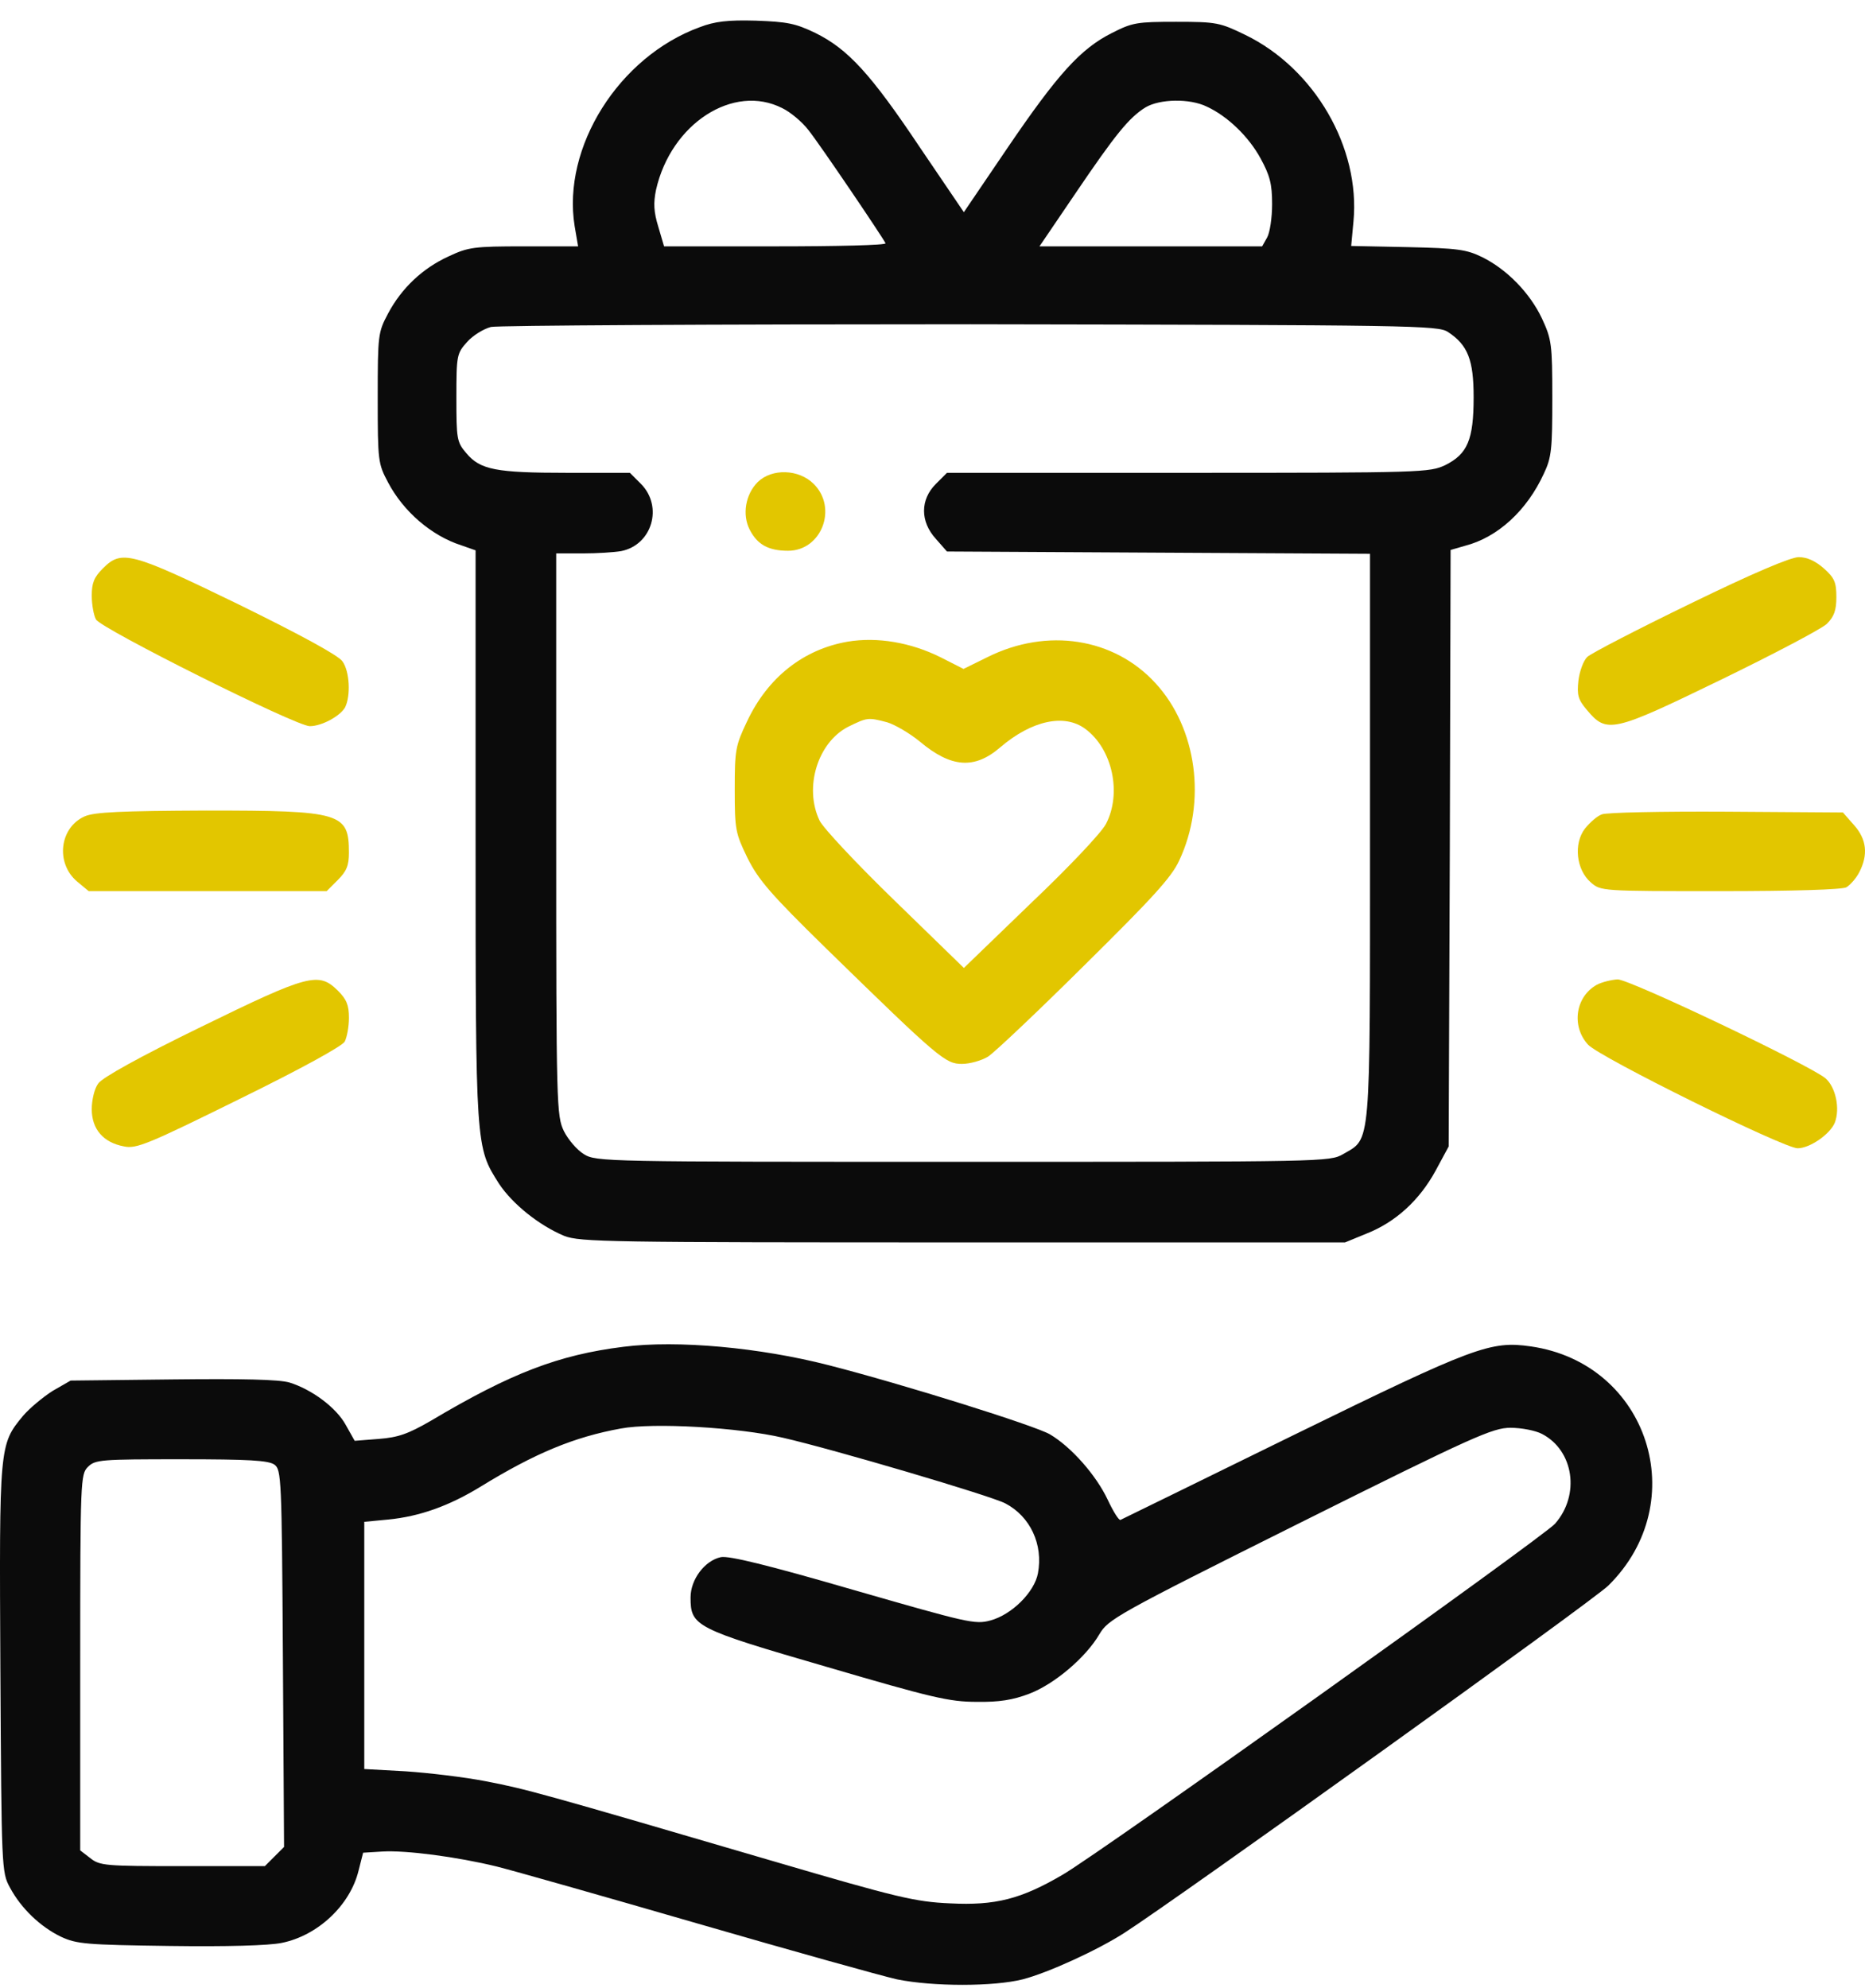
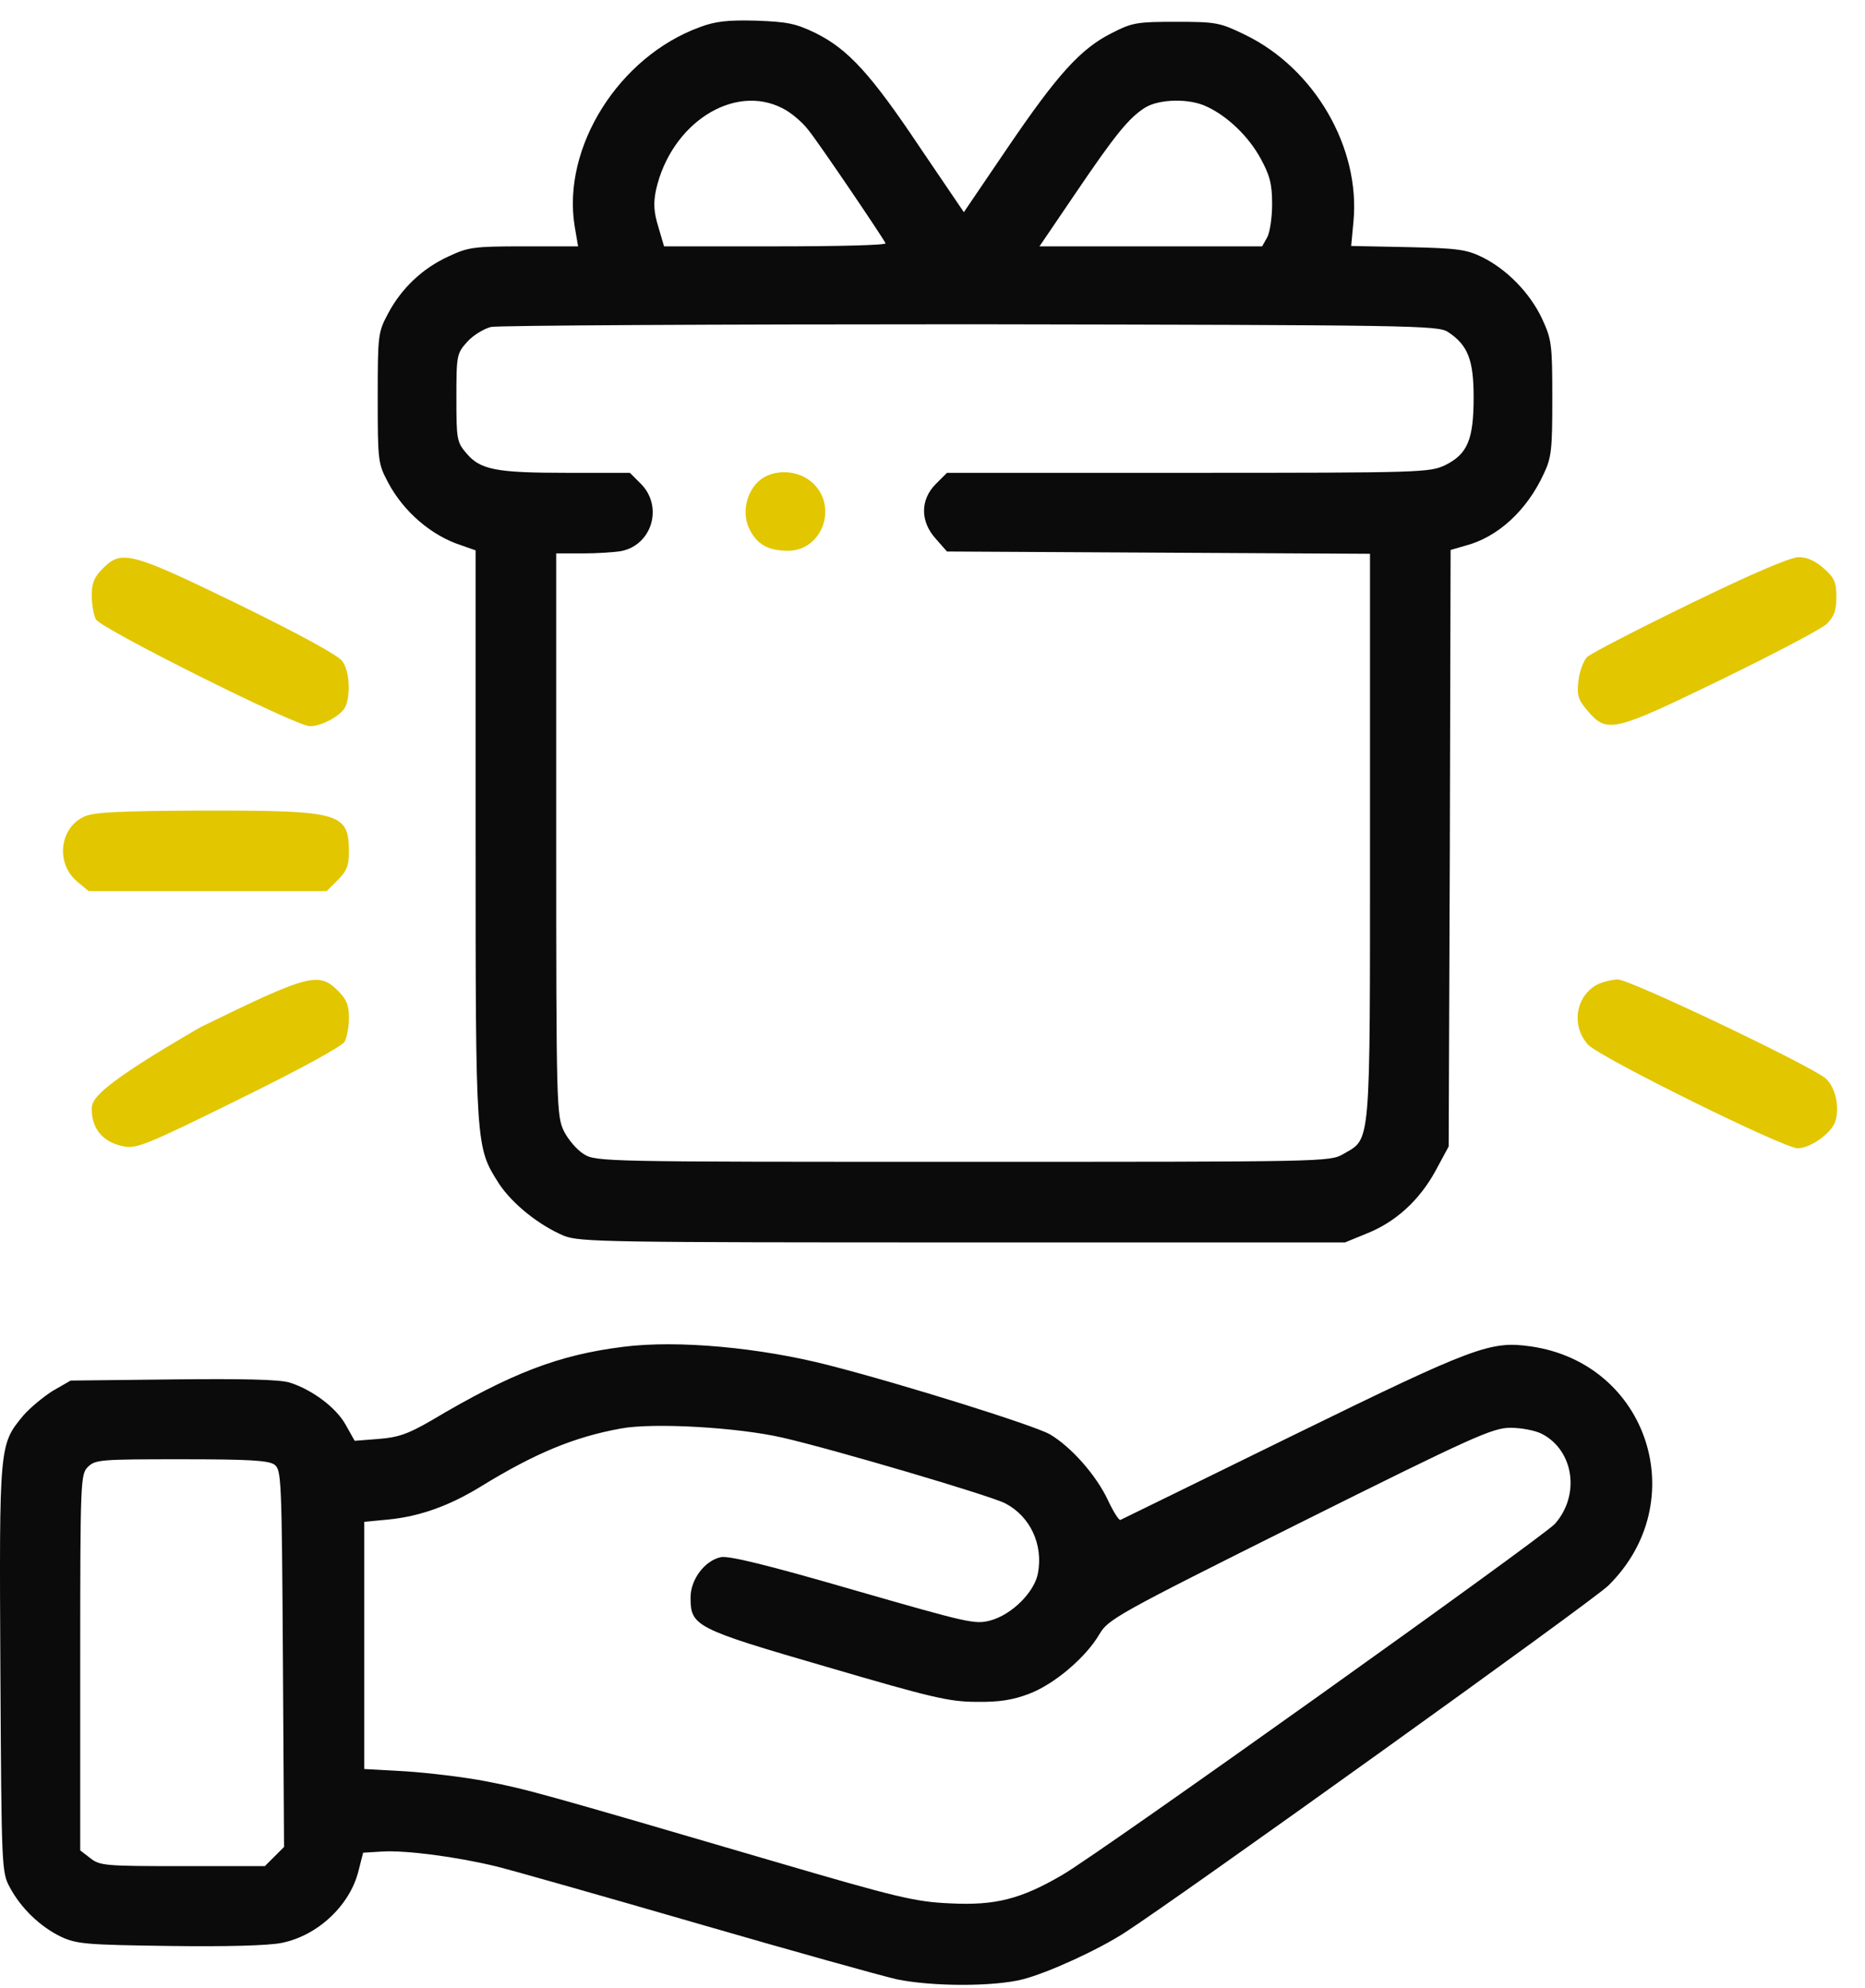
<svg xmlns="http://www.w3.org/2000/svg" width="91" height="97" viewBox="0 0 91 97" fill="none">
  <path d="M34.144 1.326C30.192 2.768 27.42 7.188 28.038 11.028L28.207 12.021H25.566C23.131 12.021 22.85 12.058 21.895 12.508C20.621 13.088 19.591 14.062 18.935 15.299C18.448 16.216 18.43 16.329 18.43 19.419C18.43 22.51 18.448 22.622 18.935 23.54C19.685 24.963 21.052 26.143 22.513 26.611L23.206 26.855V40.752C23.206 56.055 23.206 55.961 24.348 57.759C25.004 58.752 26.315 59.801 27.532 60.307C28.3 60.606 29.705 60.625 46.993 60.625H65.629L66.678 60.194C68.102 59.632 69.263 58.565 70.049 57.123L70.686 55.943L70.742 41.389L70.78 26.836L71.492 26.63C73.084 26.218 74.507 24.907 75.331 23.109C75.706 22.322 75.743 21.91 75.743 19.419C75.743 16.778 75.706 16.553 75.238 15.542C74.657 14.306 73.533 13.145 72.316 12.545C71.548 12.171 71.117 12.114 68.682 12.058L65.929 12.002L66.041 10.803C66.378 7.207 64.15 3.349 60.759 1.701C59.523 1.101 59.355 1.064 57.388 1.064C55.477 1.064 55.253 1.101 54.26 1.607C52.724 2.375 51.6 3.63 49.166 7.207L47.03 10.354L44.895 7.207C42.479 3.592 41.374 2.394 39.782 1.607C38.808 1.139 38.414 1.064 36.879 1.008C35.511 0.97 34.875 1.045 34.144 1.326ZM38.171 5.278C38.564 5.465 39.145 5.952 39.445 6.346C39.988 7.02 43.078 11.59 43.209 11.871C43.247 11.965 40.831 12.021 37.834 12.021H32.402L32.121 11.066C31.896 10.335 31.878 9.904 32.009 9.267C32.739 6.027 35.792 4.061 38.171 5.278ZM58.886 5.203C59.898 5.671 60.928 6.664 61.509 7.732C61.958 8.556 62.071 8.968 62.071 9.96C62.071 10.635 61.958 11.365 61.827 11.59L61.584 12.021H56.152H50.72L52.462 9.455C54.429 6.552 55.084 5.746 55.89 5.241C56.583 4.828 58.044 4.791 58.886 5.203ZM70.649 16.198C71.623 16.834 71.904 17.565 71.904 19.382C71.904 21.461 71.604 22.154 70.518 22.697C69.75 23.053 69.431 23.072 57.969 23.072H46.206L45.663 23.615C44.895 24.383 44.895 25.45 45.663 26.293L46.206 26.911L56.526 26.967L66.847 27.023V40.827C66.847 56.242 66.903 55.512 65.535 56.317C64.88 56.692 64.636 56.692 46.993 56.692C29.499 56.692 29.087 56.692 28.488 56.317C28.151 56.111 27.72 55.605 27.514 55.193C27.158 54.444 27.139 53.995 27.139 40.715V27.005H28.431C29.143 27.005 29.967 26.949 30.305 26.892C31.822 26.593 32.365 24.72 31.278 23.615L30.735 23.072H27.664C24.198 23.072 23.431 22.922 22.756 22.116C22.288 21.573 22.269 21.423 22.269 19.4C22.269 17.34 22.288 17.246 22.794 16.684C23.075 16.366 23.599 16.048 23.955 15.954C24.311 15.879 34.856 15.823 47.367 15.823C68.982 15.86 70.162 15.879 70.649 16.198Z" fill="#0B0B0B" />
  <path d="M36.973 23.522C36.373 24.122 36.205 25.114 36.58 25.845C36.954 26.575 37.497 26.875 38.453 26.875C40.082 26.875 40.887 24.796 39.707 23.616C38.977 22.886 37.666 22.848 36.973 23.522Z" fill="#E2C600" />
-   <path d="M41.356 31.311C39.202 31.686 37.46 33.053 36.449 35.207C35.887 36.387 35.85 36.593 35.85 38.522C35.85 40.489 35.887 40.657 36.468 41.856C37.011 42.942 37.592 43.617 40.307 46.276C45.833 51.671 46.132 51.914 46.938 51.914C47.331 51.914 47.912 51.745 48.211 51.558C48.53 51.352 50.646 49.348 52.913 47.1C56.228 43.823 57.164 42.811 57.539 41.987C58.887 39.121 58.401 35.525 56.378 33.334C54.355 31.124 51.096 30.618 48.193 32.06L47.013 32.641L45.908 32.079C44.447 31.349 42.817 31.068 41.356 31.311ZM43.285 35.244C43.66 35.357 44.372 35.769 44.877 36.181C46.413 37.473 47.556 37.548 48.811 36.462C50.347 35.151 51.939 34.814 52.95 35.563C54.28 36.537 54.748 38.709 53.962 40.208C53.737 40.639 52.145 42.324 50.29 44.085L47.031 47.232L43.66 43.954C41.806 42.156 40.157 40.395 39.989 40.039C39.221 38.428 39.895 36.237 41.375 35.469C42.33 35.001 42.349 35.001 43.285 35.244Z" fill="#E2C600" />
  <path d="M5.02 27.736C4.589 28.166 4.477 28.447 4.477 29.065C4.477 29.496 4.57 30.021 4.683 30.227C4.926 30.676 14.441 35.434 15.115 35.434C15.696 35.434 16.595 34.947 16.838 34.516C17.119 33.954 17.063 32.755 16.707 32.268C16.52 31.987 14.666 30.976 11.65 29.496C6.368 26.93 5.938 26.818 5.02 27.736Z" fill="#E2C600" />
  <path d="M82.485 29.452C79.901 30.707 77.653 31.869 77.447 32.056C77.26 32.243 77.072 32.749 77.016 33.217C76.941 33.91 76.998 34.135 77.428 34.641C78.402 35.802 78.665 35.746 83.946 33.18C86.531 31.925 88.872 30.689 89.135 30.445C89.49 30.089 89.603 29.79 89.603 29.134C89.603 28.404 89.509 28.198 88.985 27.729C88.573 27.373 88.179 27.186 87.767 27.186C87.374 27.186 85.52 27.973 82.485 29.452Z" fill="#E2C600" />
  <path d="M4.139 39.832C2.903 40.375 2.697 42.117 3.764 43.016L4.326 43.484H10.133H15.939L16.482 42.941C16.913 42.51 17.025 42.23 17.025 41.611C17.025 39.663 16.669 39.551 10.058 39.551C5.881 39.57 4.626 39.626 4.139 39.832Z" fill="#E2C600" />
-   <path d="M78.16 39.738C77.935 39.813 77.579 40.132 77.336 40.431C76.774 41.162 76.905 42.435 77.617 43.054C78.104 43.484 78.141 43.484 83.91 43.484C87.544 43.484 89.866 43.41 90.091 43.297C90.278 43.185 90.578 42.848 90.728 42.548C91.159 41.705 91.084 40.956 90.466 40.263L89.922 39.645L84.228 39.607C81.101 39.589 78.366 39.645 78.16 39.738Z" fill="#E2C600" />
-   <path d="M9.796 50.115C6.837 51.557 4.982 52.587 4.795 52.868C4.608 53.112 4.477 53.674 4.477 54.123C4.477 55.097 5.038 55.753 6.05 55.94C6.649 56.071 7.23 55.828 11.669 53.636C14.722 52.138 16.689 51.051 16.82 50.827C16.932 50.602 17.026 50.096 17.026 49.666C17.026 49.047 16.913 48.766 16.483 48.336C15.546 47.418 15.078 47.53 9.796 50.115Z" fill="#E2C600" />
+   <path d="M9.796 50.115C4.608 53.112 4.477 53.674 4.477 54.123C4.477 55.097 5.038 55.753 6.05 55.94C6.649 56.071 7.23 55.828 11.669 53.636C14.722 52.138 16.689 51.051 16.82 50.827C16.932 50.602 17.026 50.096 17.026 49.666C17.026 49.047 16.913 48.766 16.483 48.336C15.546 47.418 15.078 47.53 9.796 50.115Z" fill="#E2C600" />
  <path d="M77.916 48.052C76.868 48.633 76.662 50.075 77.486 50.974C78.048 51.592 87.038 56.031 87.712 56.031C88.312 56.031 89.304 55.338 89.529 54.776C89.791 54.083 89.567 53.053 89.079 52.622C88.33 51.986 79.527 47.79 78.928 47.79C78.628 47.809 78.16 47.921 77.916 48.052Z" fill="#E2C600" />
  <path d="M30.417 65.718C27.27 66.111 24.948 66.991 21.015 69.333C19.91 69.969 19.441 70.138 18.486 70.213L17.306 70.306L16.875 69.539C16.407 68.677 15.208 67.797 14.122 67.46C13.598 67.31 11.837 67.272 8.409 67.31L3.446 67.366L2.566 67.872C2.097 68.171 1.442 68.715 1.123 69.089C-0.038 70.494 -0.038 70.513 0.018 81.432C0.075 91.19 0.075 91.359 0.487 92.108C1.03 93.12 1.966 94.019 2.978 94.506C3.746 94.862 4.195 94.899 8.278 94.955C11.069 94.993 13.111 94.936 13.748 94.805C15.508 94.449 17.081 92.97 17.494 91.284L17.718 90.404L18.636 90.348C19.797 90.273 22.326 90.61 24.236 91.078C25.06 91.284 29.481 92.539 34.069 93.869C38.658 95.199 43.022 96.416 43.772 96.585C45.532 96.941 48.473 96.941 49.896 96.585C51.133 96.266 53.549 95.161 54.86 94.318C57.426 92.67 77.748 78.098 78.478 77.368C82.618 73.285 80.426 66.523 74.695 65.699C72.728 65.418 71.96 65.699 63.12 70.026C58.55 72.273 54.747 74.127 54.672 74.165C54.597 74.202 54.317 73.753 54.054 73.191C53.492 71.992 52.275 70.606 51.226 69.988C50.477 69.557 44.09 67.553 40.438 66.617C37.085 65.755 33.058 65.381 30.417 65.718ZM38.209 70.157C40.662 70.719 48.342 72.985 49.053 73.359C50.271 73.996 50.908 75.364 50.645 76.768C50.477 77.686 49.372 78.791 48.323 79.072C47.574 79.278 47.218 79.184 41.618 77.574C37.422 76.356 35.568 75.907 35.175 75.982C34.388 76.15 33.695 77.068 33.695 77.948C33.695 79.353 33.901 79.466 40.344 81.338C45.457 82.837 46.319 83.043 47.649 83.043C48.754 83.062 49.428 82.949 50.215 82.65C51.451 82.181 52.987 80.87 53.642 79.746C54.073 79.016 54.448 78.791 63.419 74.315C71.904 70.082 72.841 69.67 73.702 69.67C74.227 69.67 74.919 69.801 75.238 69.969C76.793 70.775 77.111 72.948 75.875 74.352C75.313 74.989 53.755 90.366 51.863 91.471C49.821 92.67 48.566 92.989 46.356 92.876C44.652 92.801 43.79 92.595 37.722 90.816C26.353 87.482 25.66 87.295 23.712 86.92C22.663 86.714 20.902 86.508 19.797 86.433L17.774 86.321V80.29V74.259L18.954 74.146C20.471 73.996 21.895 73.491 23.431 72.554C26.109 70.906 28.02 70.119 30.286 69.707C31.878 69.407 36.036 69.651 38.209 70.157ZM13.392 71.468C13.729 71.73 13.748 72.086 13.804 80.926L13.86 90.123L13.392 90.591L12.923 91.059H8.915C5.132 91.059 4.869 91.041 4.401 90.666L3.914 90.291V81.114C3.914 72.198 3.933 71.936 4.289 71.58C4.645 71.224 4.907 71.206 8.84 71.206C12.155 71.206 13.092 71.262 13.392 71.468Z" fill="#0B0B0B" />
</svg>